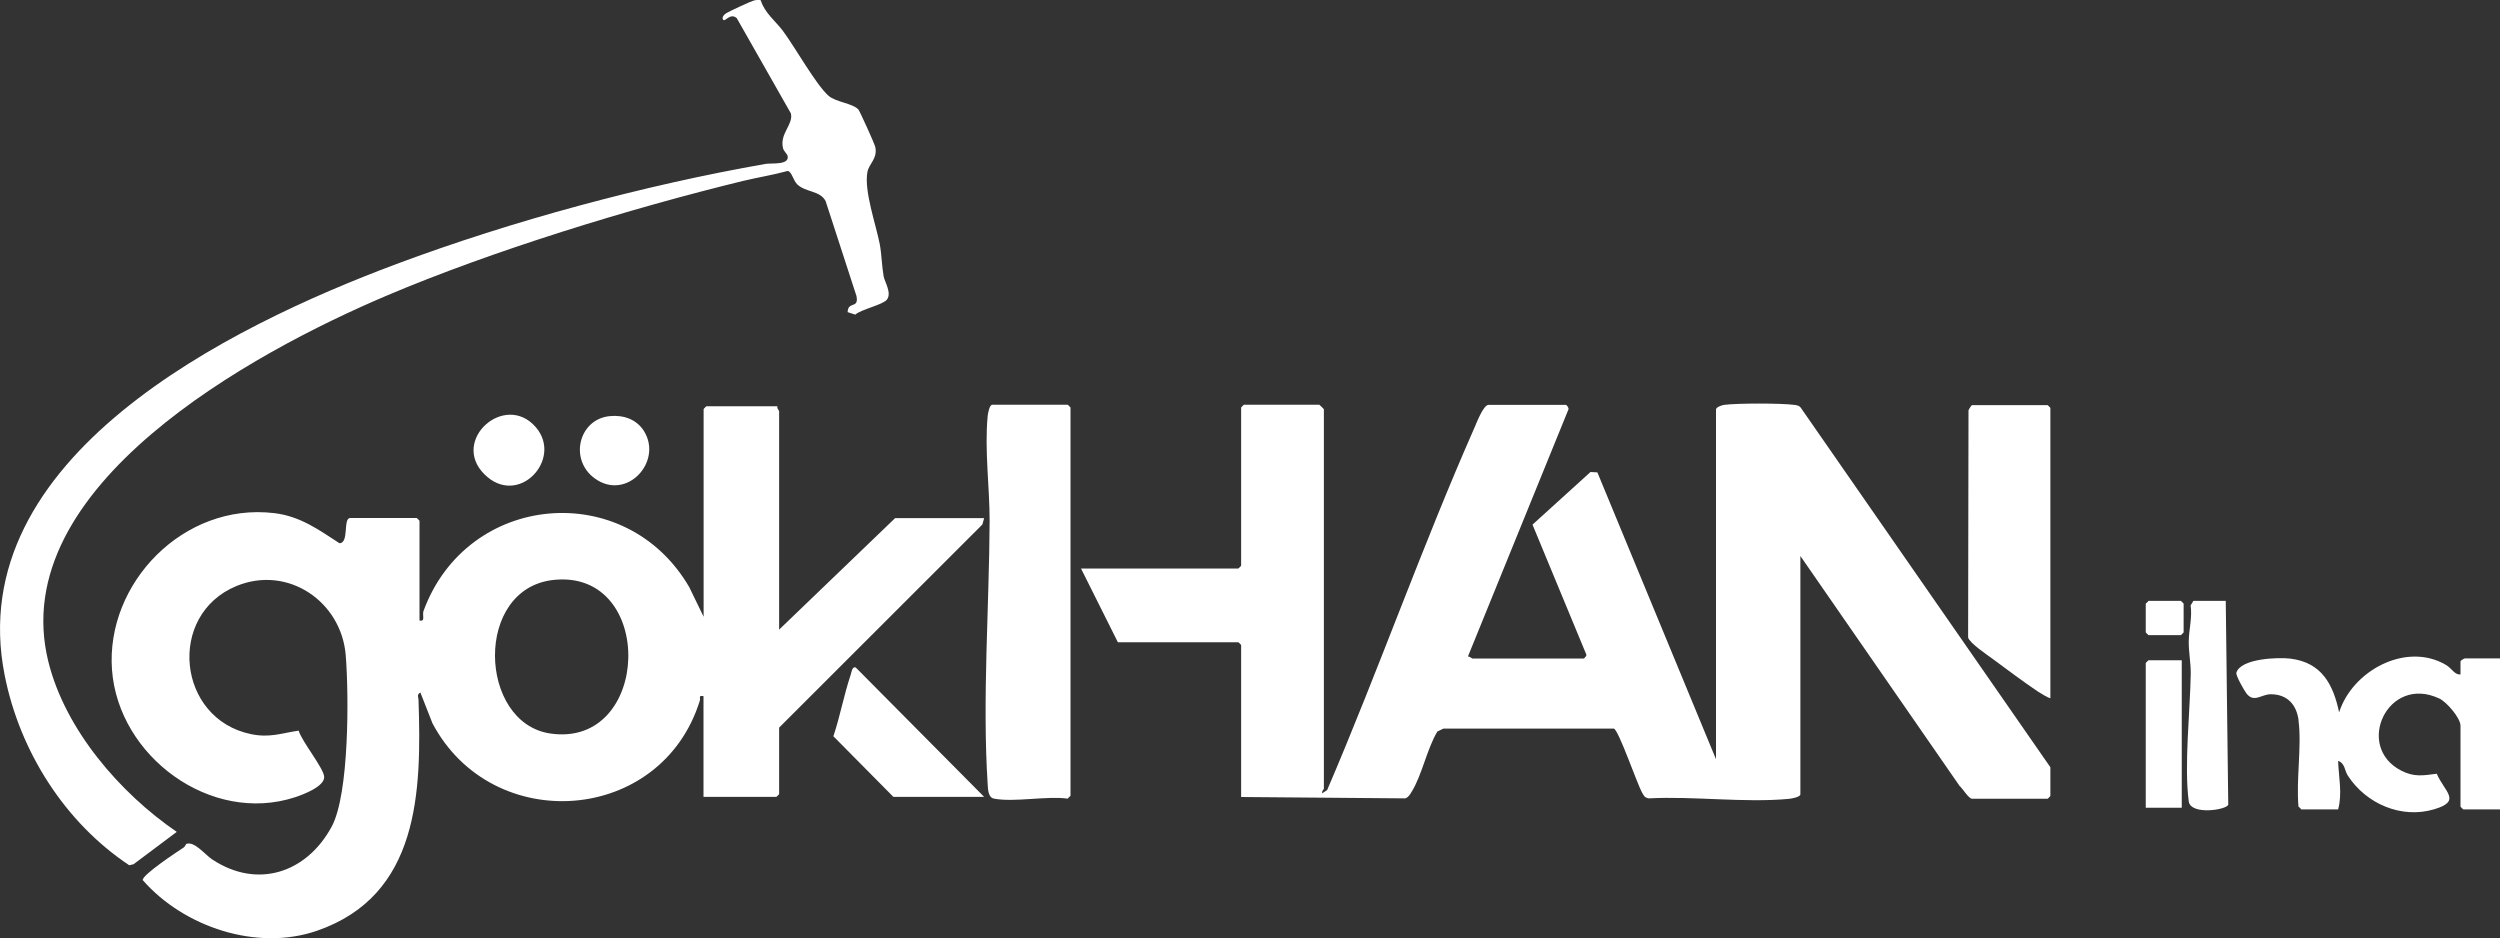
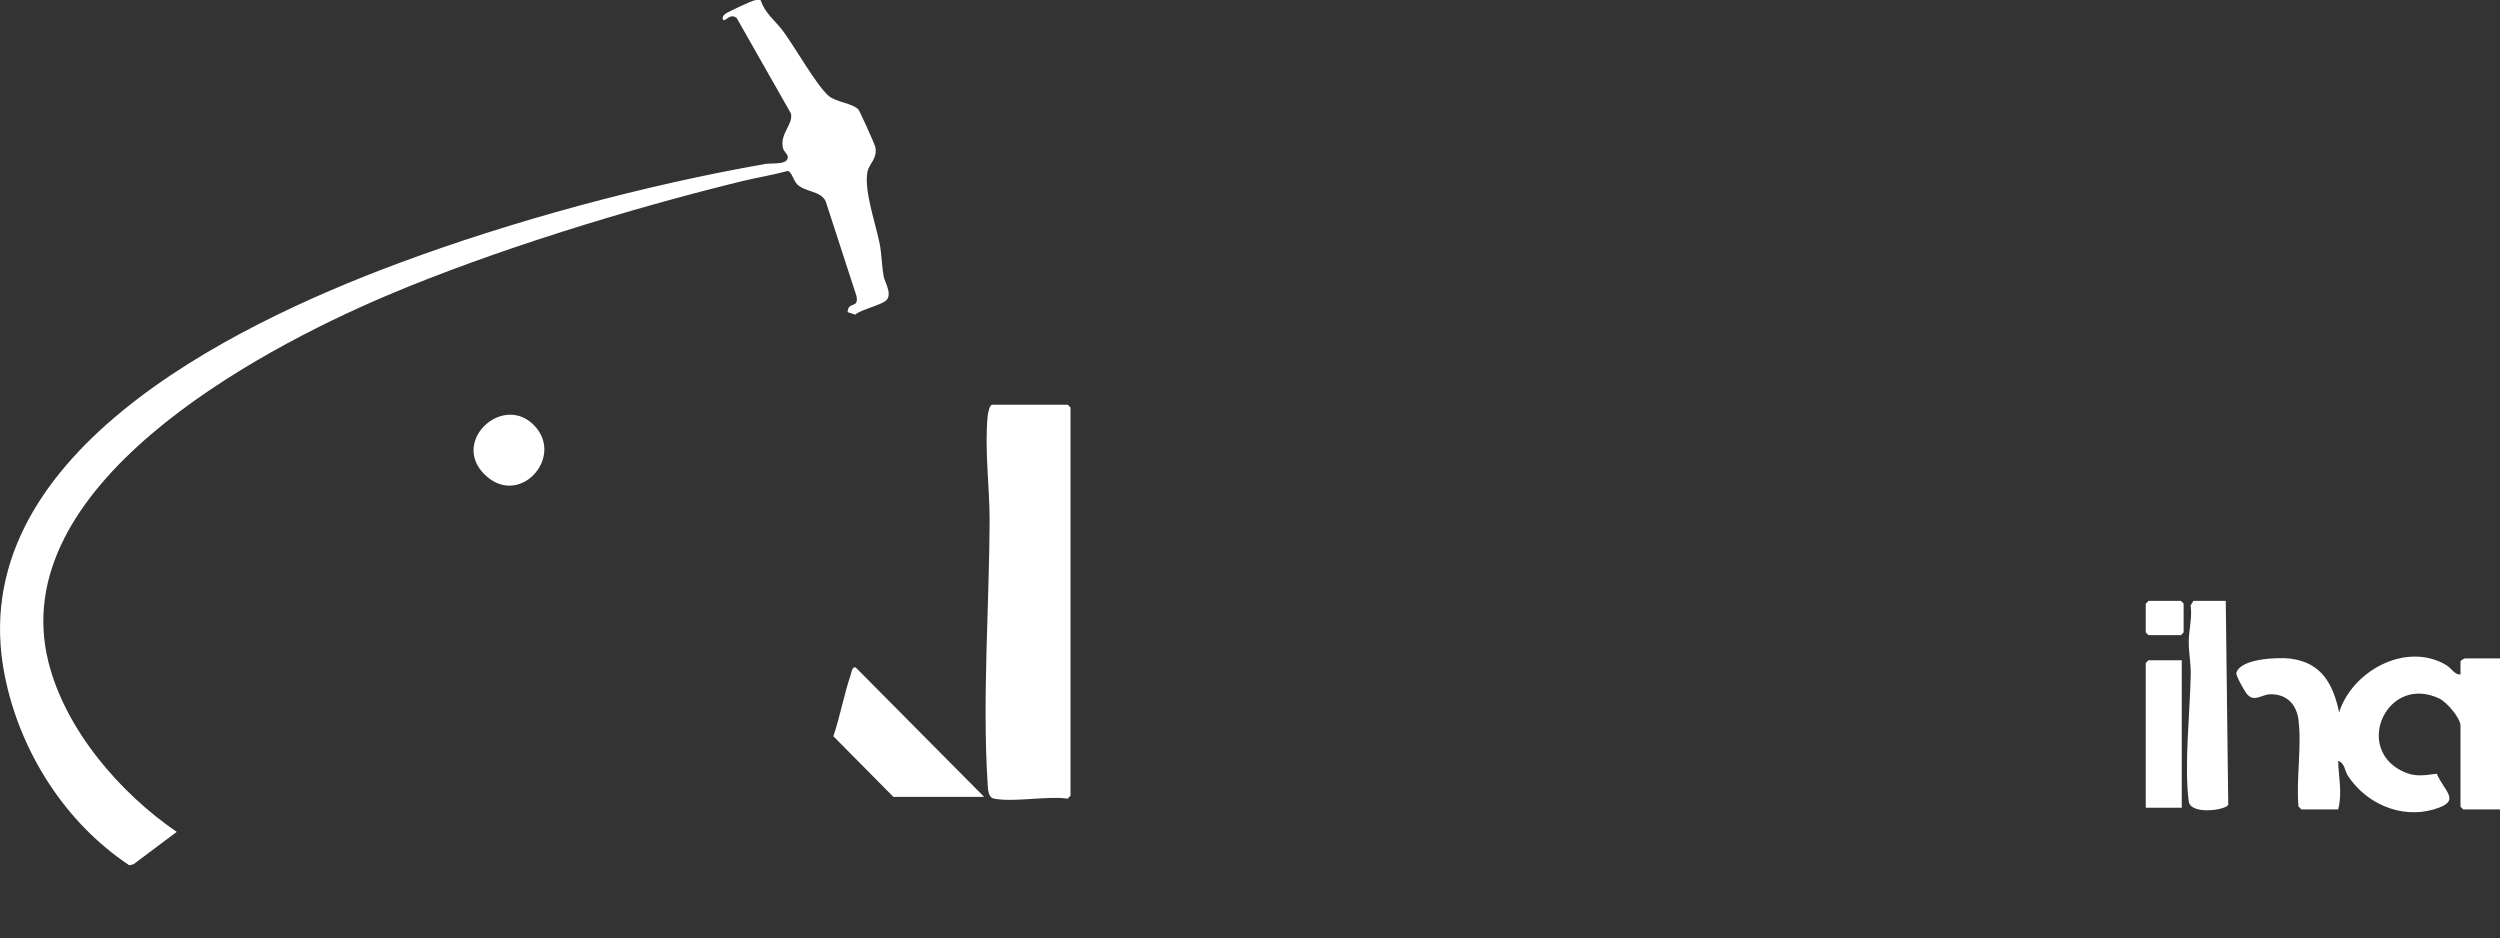
<svg xmlns="http://www.w3.org/2000/svg" id="Layer_1" viewBox="0 0 200 75.06">
  <rect x="0" y="0" width="200" height="75.06" fill="#333333" stroke="none" />
  <defs>
    <style>.cls-1{fill:#fff;}</style>
  </defs>
-   <path class="cls-1" d="M105.92,63.1s-.2.19-.14.36l.39-.25c4.11-9.59,7.6-19.51,11.81-29.05.16-.37.7-1.77,1.1-1.77h6.19c.06,0,.24.23.21.35l-8.05,19.79c.14-.04.31.15.36.15h8.92s.27-.22.19-.33l-4.3-10.38,4.64-4.21.55.03,9.49,22.95v-27.98c0-.18.44-.34.64-.37,1.03-.14,4.59-.14,5.62,0,.2.03.37.04.51.21l19.98,28.78v2.3s-.2.22-.22.22h-6.04c-.28,0-.76-.83-1-1.02l-12.74-18.4v19.06c0,.23-.72.35-.93.37-3.54.33-7.61-.23-11.2-.04-.34-.07-.38-.19-.53-.46-.4-.69-1.88-5.02-2.26-5.12h-13.64s-.48.23-.48.23c-.83,1.37-1.25,3.55-2.07,4.84-.13.21-.24.42-.5.51l-13.13-.11v-12.16s-.2-.22-.22-.22h-9.64l-2.95-5.9h12.59s.22-.2.22-.22v-12.66s.2-.22.22-.22h6.04s.36.33.36.36v30.35Z" />
-   <path class="cls-1" d="M62.19,32.53c-.05.14.14.31.14.36v17.48l9.28-8.92h7.12l-.14.51-16.26,16.25v5.32s-.2.22-.22.22h-5.83v-8.06c-.45-.07-.22.14-.29.35-3.07,9.9-16.6,10.86-21.39,1.83l-.97-2.47c-.31.19-.16.34-.15.57.25,7.37.07,15.66-8.12,18.49-4.8,1.66-10.65-.29-13.94-4.05-.07-.41,2.77-2.28,3.26-2.6.13-.08.19-.28.21-.29.64-.27,1.5.84,2.08,1.23,3.62,2.4,7.56,1.08,9.56-2.61,1.42-2.62,1.38-10.56,1.13-13.7-.34-4.32-4.63-7.25-8.74-5.56-5.59,2.3-4.76,10.63,1.16,11.85,1.49.31,2.42-.07,3.81-.28.27.88,1.94,2.92,2.04,3.65.11.8-1.69,1.47-2.33,1.68-6.74,2.2-14.13-3.27-14.64-10.19s5.71-13.41,12.98-12.54c2.08.25,3.54,1.32,5.22,2.41.79-.02.26-2.02.86-2.02h5.32s.22.2.22.22v7.98c.5.11.2-.43.32-.76,3.49-9.51,16.18-10.64,21.26-1.91l1.15,2.37v-16.62s.2-.22.22-.22h5.68ZM44.32,46.39c-6.43.65-6.06,11.44-.3,12.29,8.08,1.19,8.47-13.12.3-12.29Z" />
  <path class="cls-1" d="M60.87.05c.3.97,1.16,1.63,1.74,2.39.97,1.29,2.66,4.33,3.67,5.22.58.51,1.93.6,2.39,1.1.11.12,1.28,2.72,1.34,2.95.24.96-.5,1.38-.62,2.06-.27,1.52.68,4.17.99,5.76.15.78.17,1.8.31,2.57.09.48.66,1.32.27,1.86-.3.42-2.06.78-2.54,1.21l-.61-.2c.03-.91.91-.23.71-1.28l-2.47-7.6c-.44-.85-1.57-.69-2.26-1.33-.34-.32-.46-1.08-.79-1.08-1.17.32-2.37.51-3.54.79-9.02,2.2-20.07,5.58-28.62,9.22C20.36,28.15.38,38.9,3.87,52.94c1.35,5.44,5.73,10.51,10.27,13.61l-3.46,2.59-.34.08c-5.15-3.42-8.77-9.12-9.97-15.22-3.44-17.41,18.01-27.89,31.35-32.88,9.23-3.45,19.87-6.32,29.54-8.01.46-.08,1.9.12,1.75-.63-.04-.18-.3-.36-.37-.63-.28-1.18.85-1.89.63-2.78l-4.33-7.62c-.52-.45-.92.31-1.08.14-.15-.16.04-.42.25-.54.24-.15,1.92-.93,2.17-1,.17-.04.43-.11.58-.02Z" />
  <path class="cls-1" d="M79.52,63.89c-.5-.1-.48-.81-.51-1.22-.43-6.73.13-14.23.16-21,0-2.72-.41-5.62-.16-8.36.02-.21.14-.93.37-.93h6.04s.22.2.22.22v31.07s-.17.14-.22.22c-1.72-.23-4.29.31-5.9,0Z" />
  <path class="cls-1" d="M183.89,57.64c-.16-1.26-.9-2.1-2.23-2.1-.75,0-1.34.71-1.94-.06-.18-.23-.87-1.44-.81-1.66.33-1.15,3.37-1.25,4.32-1.13,2.5.31,3.42,2.04,3.9,4.3,1.05-3.33,5.36-5.67,8.54-3.8.52.31.67.79,1.17.77v-1.05c.03-.1.32-.24.36-.24h2.81v12.08h-2.95s-.22-.2-.22-.22v-6.47c0-.62-1.11-1.91-1.7-2.18-4.12-1.94-6.8,3.85-3.04,5.77,1.03.53,1.73.39,2.84.25.63,1.46,2.02,2.18-.2,2.84-2.63.79-5.46-.44-6.92-2.7-.26-.4-.21-.97-.77-1.17.04,1.29.35,2.61,0,3.88h-2.95s-.14-.17-.22-.22c-.2-2.17.27-4.8,0-6.9Z" />
-   <path class="cls-1" d="M164.04,55.84c-.07.08-.87-.43-1-.51-1.2-.81-2.43-1.73-3.59-2.59-.46-.34-1.89-1.3-2-1.74l.03-18.17c.04-.11.23-.42.29-.42h6.04s.22.2.22.22v23.23Z" />
  <path class="cls-1" d="M71.47,63.75l-4.8-4.85c.54-1.6.84-3.3,1.38-4.9.07-.22.11-.68.4-.61l10.28,10.36h-7.26Z" />
  <path class="cls-1" d="M175.47,48.07h2.59l.2,16.3c-.12.43-3.01.86-3.16-.26-.38-2.88.11-7.21.16-10.21.01-.87-.17-1.69-.16-2.6s.29-1.92.15-2.87l.22-.36Z" />
  <path class="cls-1" d="M174.54,52.82v11.8h-2.88v-11.58s.2-.22.22-.22h2.66Z" />
-   <path class="cls-1" d="M48.78,33.29c1.09-.11,2.15.25,2.74,1.2,1.52,2.44-1.39,5.62-3.93,3.79-2.09-1.5-1.29-4.75,1.19-4.99Z" />
  <path class="cls-1" d="M42.86,34.17c2.22,2.56-1.41,6.48-4.12,3.76s1.66-6.6,4.12-3.76Z" />
  <path class="cls-1" d="M171.88,48.07h2.59s.22.2.22.22v2.3s-.2.22-.22.22h-2.59s-.22-.2-.22-.22v-2.3s.17-.14.22-.22Z" />
</svg>